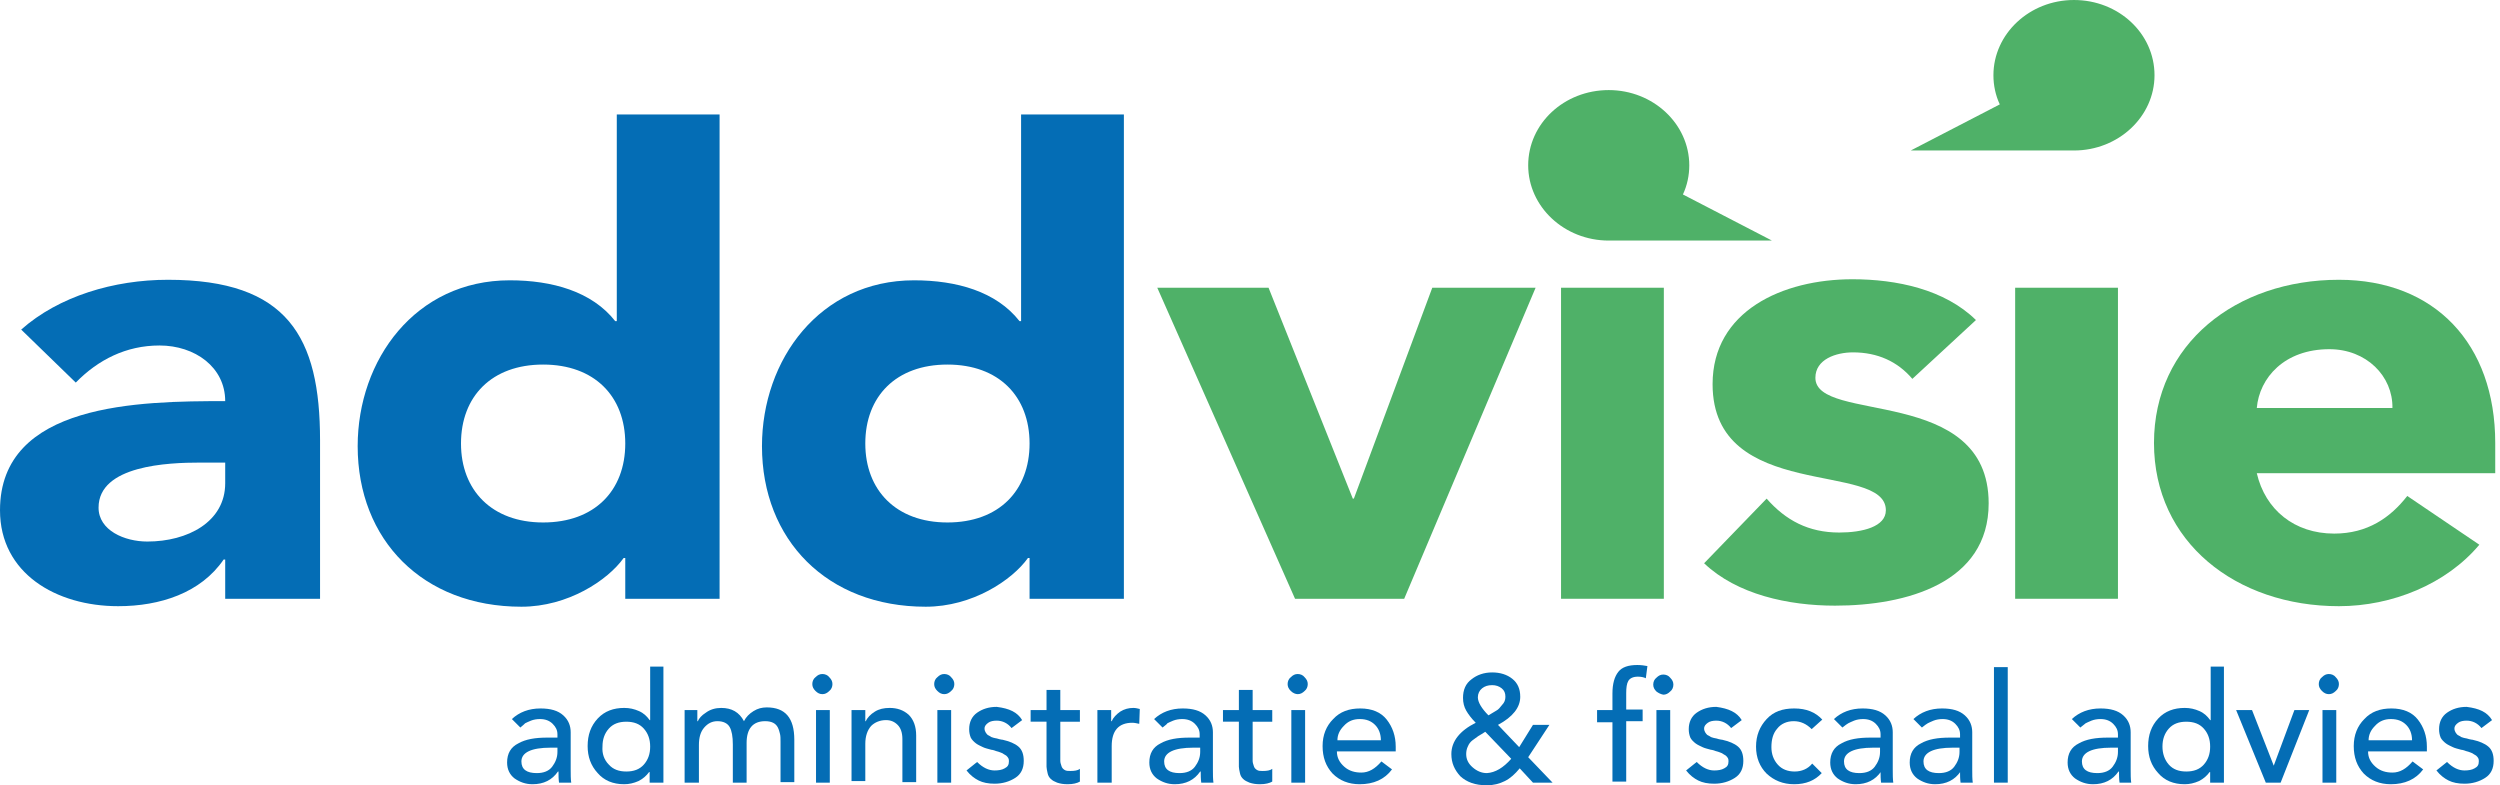
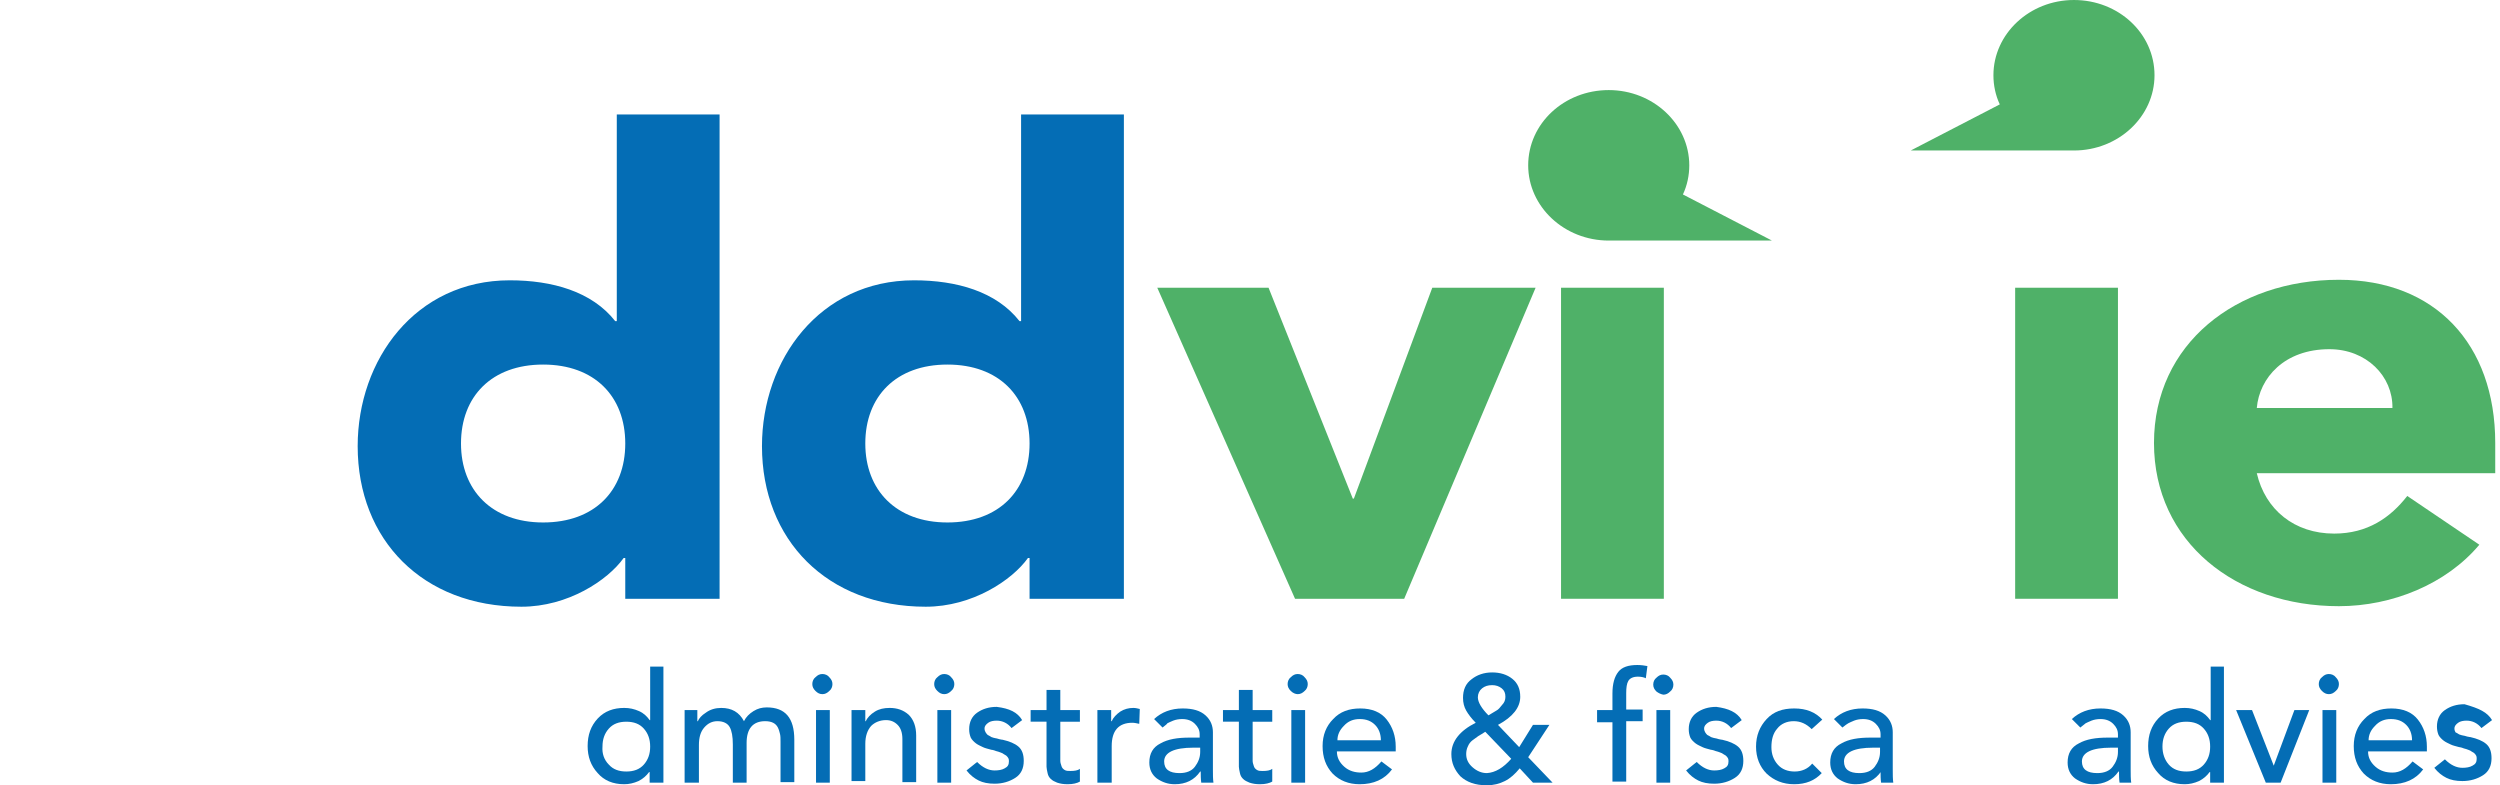
<svg xmlns="http://www.w3.org/2000/svg" id="Laag_1" x="0px" y="0px" viewBox="0 0 471.8 148.2" style="enable-background:new 0 0 471.8 148.2;" xml:space="preserve">
  <style type="text/css">	.st0{fill:#046DB5;}	.st1{fill:#4FB168;}</style>
  <g>
    <g>
-       <path class="st0" d="M37.7,87.3c-5.9,0-19.1,0.5-19.1,8.5c0,4.3,4.9,6.4,9.2,6.4c7.6,0,14.7-3.7,14.7-11v-3.9H37.7z M42.5,105.6   h-0.3c-4.3,6.3-12,8.8-19.9,8.8C10.6,114.4,0,108.2,0,96.3C0,76,26.4,75.7,42.5,75.7c0-6.4-5.7-10.5-12.4-10.5   c-6.3,0-11.6,2.7-15.8,7L4,62.2c7.1-6.3,17.5-9.4,27.7-9.4c22.6,0,28.7,10.8,28.7,30.3V113H42.5V105.6z" />
      <path class="st0" d="M102.5,68.8c-9.7,0-15.5,6-15.5,14.9c0,8.8,5.8,14.9,15.5,14.9s15.5-6,15.5-14.9   C118,74.8,112.2,68.8,102.5,68.8 M135.8,113H118v-7.7h-0.3c-3,4.2-10.5,9.2-19.3,9.2c-18.6,0-30.9-12.6-30.9-30.3   c0-16.3,10.9-31.3,28.7-31.3c8,0,15.5,2.1,19.9,7.7h0.3V21.6h19.4V113z" />
      <path class="st0" d="M178.8,68.8c-9.7,0-15.5,6-15.5,14.9c0,8.8,5.8,14.9,15.5,14.9c9.7,0,15.5-6,15.5-14.9   C194.3,74.8,188.5,68.8,178.8,68.8 M212.1,113h-17.8v-7.7H194c-3,4.2-10.5,9.2-19.3,9.2c-18.6,0-30.9-12.6-30.9-30.3   c0-16.3,10.9-31.3,28.7-31.3c8,0,15.5,2.1,19.9,7.7h0.3V21.6h19.4V113z" />
    </g>
    <polygon class="st1" points="218.4,54.3 239.4,54.3 255.3,94.1 255.5,94.1 270.3,54.3 289.8,54.3 265,113 244.4,113  " />
    <rect x="294.6" y="54.3" class="st1" width="19.4" height="58.7" />
    <g>
-       <path class="st1" d="M360.9,71.5c-2.8-3.3-6.6-5-11.2-5c-3.2,0-7.1,1.3-7.1,4.8c0,8.7,32.7,1.3,32.7,23.7c0,15-15.5,19.3-29,19.3   c-8.8,0-18.5-2.1-24.7-8l11.8-12.2c3.6,4.1,7.9,6.4,13.7,6.4c4.4,0,8.8-1.1,8.8-4.2c0-9.4-32.7-1.4-32.7-23.8   c0-13.8,13.2-19.8,26.4-19.8c8.3,0,17.4,1.9,23.3,7.7L360.9,71.5z" />
-     </g>
+       </g>
    <rect x="380.3" y="54.3" class="st1" width="19.4" height="58.7" />
    <g>
      <path class="st1" d="M451.5,77c0.1-6-4.9-11.1-11.9-11.1c-8.5,0-13.2,5.4-13.7,11.1H451.5z M467.9,102.8   c-6.2,7.4-16.4,11.6-26.5,11.6c-19.4,0-34.9-12.1-34.9-30.8s15.5-30.8,34.9-30.8c18.1,0,29.5,12.1,29.5,30.8v5.7h-45   c1.6,6.9,7.1,11.4,14.6,11.4c6.3,0,10.6-3,13.8-7.1L467.9,102.8z" />
      <path class="st1" d="M334.4,45.4h-30.8c-8.4,0-15.2-6.4-15.2-14.2c0-7.9,6.8-14.2,15.2-14.2c8.4,0,15.2,6.4,15.2,14.2   c0,1.9-0.4,3.8-1.2,5.5L334.4,45.4z" />
      <path class="st1" d="M360.6,28.4h30.8c8.4,0,15.2-6.4,15.2-14.2c0-7.9-6.8-14.2-15.2-14.2c-8.4,0-15.2,6.4-15.2,14.2   c0,1.9,0.4,3.8,1.2,5.5L360.6,28.4z" />
    </g>
    <g>
-       <path class="st0" d="M98.2,137.3l-1.6-1.6c1.4-1.3,3.2-2,5.4-2c1.9,0,3.3,0.4,4.3,1.3c1,0.9,1.4,2,1.4,3.2v7c0,1,0,1.8,0.1,2.5   h-2.3c-0.1-0.7-0.1-1.4-0.1-2.1h-0.1c-1.1,1.6-2.7,2.4-4.8,2.4c-1.3,0-2.4-0.4-3.4-1.1c-0.9-0.7-1.4-1.7-1.4-3   c0-1.7,0.7-2.9,2.1-3.6c1.4-0.8,3.2-1.1,5.5-1.1h1.9v-0.6c0-0.8-0.3-1.4-0.9-2c-0.6-0.6-1.4-0.9-2.4-0.9c-0.6,0-1.2,0.1-1.7,0.3   c-0.5,0.2-0.9,0.4-1.1,0.5C99,136.6,98.7,136.9,98.2,137.3z M105.3,141.1h-1.4c-3.6,0-5.5,0.9-5.5,2.6c0,1.5,1,2.2,2.9,2.2   c1.3,0,2.3-0.4,2.9-1.2c0.6-0.8,1-1.7,1-2.8V141.1z" />
      <path class="st0" d="M125.2,125.9v21.8h-2.6v-2h-0.1c-0.5,0.7-1.2,1.3-2,1.7c-0.9,0.4-1.8,0.6-2.7,0.6c-2.1,0-3.8-0.7-5-2.1   c-1.3-1.4-1.9-3.1-1.9-5.1c0-2.1,0.6-3.8,1.9-5.2c1.3-1.4,3-2,5-2c1,0,1.9,0.2,2.8,0.6c0.9,0.4,1.5,1,2,1.7h0.1v-10.1H125.2z    M114.9,144.3c0.8,0.9,1.9,1.3,3.3,1.3s2.5-0.4,3.3-1.3c0.8-0.9,1.2-2,1.2-3.4c0-1.4-0.4-2.5-1.2-3.4c-0.8-0.9-1.9-1.3-3.3-1.3   s-2.5,0.4-3.3,1.3c-0.8,0.9-1.2,2-1.2,3.4C113.6,142.2,114,143.4,114.9,144.3z" />
      <path class="st0" d="M129.2,147.7V134h2.4v2.1h0.1c0.2-0.5,0.7-1.1,1.5-1.6c0.8-0.6,1.8-0.9,2.9-0.9c2,0,3.4,0.8,4.3,2.5   c0.4-0.8,1-1.4,1.8-1.9s1.6-0.7,2.5-0.7c3.5,0,5.2,2,5.2,6.1v8h-2.6v-7.6c0-0.6,0-1.1-0.1-1.5s-0.2-0.8-0.4-1.2   c-0.2-0.4-0.5-0.7-0.9-0.9c-0.4-0.2-0.9-0.3-1.5-0.3c-2.3,0-3.5,1.4-3.5,4.1v7.5h-2.6v-7.2c0-1.5-0.2-2.6-0.6-3.3   c-0.4-0.7-1.2-1.1-2.3-1.1c-1,0-1.8,0.4-2.5,1.2s-1,1.9-1,3.3v7.1H129.2z" />
      <path class="st0" d="M153.9,130.4c-0.4-0.4-0.6-0.8-0.6-1.3s0.2-1,0.6-1.3c0.4-0.4,0.8-0.6,1.3-0.6s1,0.2,1.3,0.6   c0.4,0.4,0.6,0.8,0.6,1.3s-0.2,1-0.6,1.3c-0.4,0.4-0.8,0.6-1.3,0.6S154.3,130.8,153.9,130.4z M154,147.7V134h2.6v13.7H154z" />
      <path class="st0" d="M160.7,147.7V134h2.6v2.1h0.1c0.3-0.7,0.9-1.3,1.7-1.8c0.8-0.5,1.7-0.7,2.8-0.7c1.4,0,2.6,0.4,3.6,1.3   c0.9,0.9,1.4,2.2,1.4,3.9v8.8h-2.6v-8.1c0-1.2-0.3-2.1-0.9-2.7c-0.6-0.6-1.3-0.9-2.2-0.9c-1.1,0-2.1,0.4-2.8,1.1   c-0.7,0.8-1.1,1.9-1.1,3.4v7H160.7z" />
      <path class="st0" d="M176.9,130.4c-0.4-0.4-0.6-0.8-0.6-1.3s0.2-1,0.6-1.3c0.4-0.4,0.8-0.6,1.3-0.6c0.5,0,1,0.2,1.3,0.6   c0.4,0.4,0.6,0.8,0.6,1.3s-0.2,1-0.6,1.3c-0.4,0.4-0.8,0.6-1.3,0.6C177.7,131,177.3,130.8,176.9,130.4z M176.9,147.7V134h2.6v13.7   H176.9z" />
      <path class="st0" d="M192.9,135.9l-2,1.5c-0.7-0.9-1.7-1.4-2.8-1.4c-0.6,0-1.2,0.1-1.6,0.4c-0.4,0.3-0.7,0.6-0.7,1.1   c0,0.3,0.1,0.5,0.2,0.7c0.1,0.2,0.3,0.4,0.4,0.5c0.2,0.1,0.4,0.2,0.7,0.4c0.3,0.1,0.6,0.2,0.7,0.2c0.2,0,0.4,0.1,0.8,0.2   c0.4,0.1,0.6,0.1,0.6,0.1c1.3,0.3,2.3,0.7,3,1.3c0.7,0.6,1,1.5,1,2.7c0,1.4-0.5,2.5-1.6,3.2c-1.1,0.7-2.4,1.1-3.9,1.1   c-1.2,0-2.2-0.2-3-0.6c-0.8-0.4-1.6-1-2.3-1.9l2-1.6c1.1,1.1,2.2,1.6,3.3,1.6c0.7,0,1.4-0.1,1.9-0.4c0.6-0.3,0.8-0.7,0.8-1.3   c0-0.2,0-0.4-0.1-0.6c-0.1-0.2-0.2-0.3-0.4-0.5c-0.2-0.1-0.3-0.2-0.5-0.3c-0.1-0.1-0.3-0.2-0.6-0.3c-0.3-0.1-0.5-0.2-0.6-0.2   c-0.1,0-0.3-0.1-0.6-0.2c-0.3-0.1-0.5-0.1-0.5-0.1c-0.7-0.2-1.2-0.3-1.6-0.5c-0.4-0.2-0.9-0.4-1.3-0.7c-0.4-0.3-0.8-0.7-1-1.1   c-0.2-0.5-0.3-1-0.3-1.6c0-1.3,0.5-2.4,1.5-3.1c1-0.7,2.2-1.1,3.7-1.1C190.5,133.7,192,134.4,192.9,135.9z" />
      <path class="st0" d="M203.8,134v2.2h-3.7v6.2c0,0.5,0,0.9,0,1.2c0,0.3,0.1,0.6,0.2,0.9c0.1,0.4,0.3,0.6,0.6,0.8   c0.3,0.2,0.7,0.2,1.1,0.2c0.8,0,1.4-0.1,1.8-0.4v2.4c-0.5,0.3-1.3,0.5-2.3,0.5c-0.8,0-1.4-0.1-2-0.3c-0.5-0.2-0.9-0.4-1.2-0.7   c-0.3-0.3-0.5-0.6-0.6-1.1c-0.1-0.5-0.2-0.9-0.2-1.2c0-0.3,0-0.8,0-1.4v-7.1h-3V134h3v-3.8h2.6v3.8H203.8z" />
      <path class="st0" d="M207.1,147.7V134h2.6v2.1h0.1c0.3-0.7,0.9-1.3,1.6-1.8c0.8-0.5,1.6-0.7,2.5-0.7c0.4,0,0.8,0.1,1.2,0.2   l-0.1,2.8c-0.5-0.1-0.9-0.2-1.3-0.2c-2.6,0-3.9,1.5-3.9,4.4v6.9H207.1z" />
      <path class="st0" d="M219.4,137.3l-1.6-1.6c1.4-1.3,3.2-2,5.4-2c1.9,0,3.3,0.4,4.3,1.3c1,0.9,1.4,2,1.4,3.2v7c0,1,0,1.8,0.1,2.5   h-2.3c-0.1-0.7-0.1-1.4-0.1-2.1h-0.1c-1.1,1.6-2.7,2.4-4.8,2.4c-1.3,0-2.4-0.4-3.4-1.1c-0.9-0.7-1.4-1.7-1.4-3   c0-1.7,0.7-2.9,2.1-3.6c1.4-0.8,3.2-1.1,5.5-1.1h1.9v-0.6c0-0.8-0.3-1.4-0.9-2c-0.6-0.6-1.4-0.9-2.4-0.9c-0.6,0-1.2,0.1-1.7,0.3   c-0.5,0.2-0.9,0.4-1.1,0.5C220.3,136.6,219.9,136.9,219.4,137.3z M226.6,141.1h-1.4c-3.6,0-5.5,0.9-5.5,2.6c0,1.5,1,2.2,2.9,2.2   c1.3,0,2.3-0.4,2.9-1.2c0.6-0.8,1-1.7,1-2.8V141.1z" />
      <path class="st0" d="M240.1,134v2.2h-3.7v6.2c0,0.5,0,0.9,0,1.2c0,0.3,0.1,0.6,0.2,0.9c0.1,0.4,0.3,0.6,0.6,0.8   c0.3,0.2,0.7,0.2,1.1,0.2c0.8,0,1.4-0.1,1.8-0.4v2.4c-0.5,0.3-1.3,0.5-2.3,0.5c-0.8,0-1.4-0.1-2-0.3c-0.5-0.2-0.9-0.4-1.2-0.7   c-0.3-0.3-0.5-0.6-0.6-1.1c-0.1-0.5-0.2-0.9-0.2-1.2c0-0.3,0-0.8,0-1.4v-7.1h-3V134h3v-3.8h2.6v3.8H240.1z" />
      <path class="st0" d="M243.6,130.4c-0.4-0.4-0.6-0.8-0.6-1.3s0.2-1,0.6-1.3c0.4-0.4,0.8-0.6,1.3-0.6c0.5,0,1,0.2,1.3,0.6   c0.4,0.4,0.6,0.8,0.6,1.3s-0.2,1-0.6,1.3c-0.4,0.4-0.8,0.6-1.3,0.6C244.5,131,244,130.8,243.6,130.4z M243.7,147.7V134h2.6v13.7   H243.7z" />
      <path class="st0" d="M263.3,141.8h-11c0,1.2,0.5,2.1,1.4,2.9c0.9,0.8,2,1.1,3.2,1.1c1.4,0,2.6-0.7,3.8-2.1l2,1.5   c-1.4,1.9-3.5,2.8-6.1,2.8c-2.1,0-3.8-0.7-5.1-2c-1.3-1.4-1.9-3.1-1.9-5.2c0-2.1,0.7-3.8,2-5.1c1.3-1.4,3-2,5.1-2   c2.2,0,3.9,0.7,5,2.1c1.1,1.4,1.7,3.1,1.7,5.1V141.8z M252.4,139.7h8.2c0-1.2-0.4-2.2-1.1-2.9c-0.7-0.7-1.6-1.1-2.9-1.1   c-1.2,0-2.2,0.4-3,1.3C252.8,137.8,252.4,138.7,252.4,139.7z" />
      <path class="st0" d="M288.4,142.9l4.6,4.8h-3.7l-2.5-2.7c-0.9,1.1-1.8,1.9-2.8,2.4c-1,0.5-2.1,0.8-3.4,0.8c-2.2,0-3.8-0.6-5-1.7   c-1.1-1.2-1.7-2.5-1.7-4.2c0-2.4,1.6-4.4,4.6-5.9c-0.8-0.8-1.4-1.6-1.8-2.3s-0.6-1.5-0.6-2.4c0-1.5,0.5-2.7,1.6-3.5   c1-0.8,2.3-1.3,3.9-1.3c1.5,0,2.8,0.4,3.8,1.2c1,0.8,1.5,1.9,1.5,3.4c0,2-1.4,3.8-4.2,5.3l4,4.2l2.6-4.2h3.1L288.4,142.9z    M285.2,143.2l-4.9-5.1c-0.5,0.3-0.9,0.6-1.3,0.8c-0.3,0.2-0.7,0.5-1.1,0.8c-0.4,0.3-0.7,0.7-0.9,1.2c-0.2,0.4-0.3,0.9-0.3,1.4   c0,1,0.4,1.8,1.2,2.5c0.8,0.7,1.7,1.1,2.7,1.1C282.2,145.8,283.7,144.9,285.2,143.2z M284.1,131.5c0-0.7-0.2-1.2-0.7-1.6   c-0.5-0.4-1.1-0.6-1.8-0.6c-0.8,0-1.4,0.2-1.9,0.6c-0.5,0.4-0.8,1-0.8,1.7c0,0.9,0.7,2.1,2,3.4c0.7-0.4,1.2-0.7,1.5-0.9   c0.4-0.2,0.7-0.6,1.1-1.1C283.9,132.6,284.1,132.1,284.1,131.5z" />
      <path class="st0" d="M304.3,147.7v-11.4h-2.9V134h2.9v-3.1c0-1.9,0.4-3.2,1.1-4.1c0.7-0.9,1.9-1.3,3.6-1.3c0.7,0,1.4,0.1,1.9,0.2   l-0.3,2.3c-0.4-0.2-0.9-0.3-1.5-0.3c-0.9,0-1.5,0.3-1.8,0.8c-0.3,0.5-0.4,1.3-0.4,2.3v3.1h3.1v2.2h-3.1v11.4H304.3z M312.6,130.5   c-0.4-0.4-0.6-0.8-0.6-1.3s0.2-1,0.6-1.3c0.4-0.4,0.8-0.6,1.3-0.6c0.5,0,1,0.2,1.3,0.6c0.4,0.4,0.6,0.8,0.6,1.3s-0.2,1-0.6,1.3   c-0.4,0.4-0.8,0.6-1.3,0.6C313.4,131,313,130.8,312.6,130.5z M312.6,147.7V134h2.6v13.7H312.6z" />
      <path class="st0" d="M328.7,135.9l-2,1.5c-0.7-0.9-1.7-1.4-2.8-1.4c-0.6,0-1.2,0.1-1.6,0.4c-0.4,0.3-0.7,0.6-0.7,1.1   c0,0.3,0.1,0.5,0.2,0.7c0.1,0.2,0.3,0.4,0.4,0.5c0.2,0.1,0.4,0.2,0.7,0.4c0.3,0.1,0.6,0.2,0.7,0.2c0.2,0,0.4,0.1,0.8,0.2   c0.4,0.1,0.6,0.1,0.6,0.1c1.3,0.3,2.3,0.7,3,1.3c0.7,0.6,1,1.5,1,2.7c0,1.4-0.5,2.5-1.6,3.2c-1.1,0.7-2.4,1.1-3.9,1.1   c-1.2,0-2.2-0.2-3-0.6c-0.8-0.4-1.6-1-2.3-1.9l2-1.6c1.1,1.1,2.2,1.6,3.3,1.6c0.7,0,1.4-0.1,1.9-0.4c0.6-0.3,0.8-0.7,0.8-1.3   c0-0.2,0-0.4-0.1-0.6c-0.1-0.2-0.2-0.3-0.4-0.5c-0.2-0.1-0.3-0.2-0.5-0.3c-0.1-0.1-0.3-0.2-0.6-0.3c-0.3-0.1-0.5-0.2-0.6-0.2   c-0.1,0-0.3-0.1-0.6-0.2c-0.3-0.1-0.5-0.1-0.5-0.1c-0.7-0.2-1.2-0.3-1.6-0.5c-0.4-0.2-0.9-0.4-1.3-0.7c-0.4-0.3-0.8-0.7-1-1.1   c-0.2-0.5-0.3-1-0.3-1.6c0-1.3,0.5-2.4,1.5-3.1c1-0.7,2.2-1.1,3.7-1.1C326.2,133.7,327.8,134.4,328.7,135.9z" />
      <path class="st0" d="M343.9,135.8l-2,1.8c-1-1-2.1-1.5-3.4-1.5c-1.3,0-2.4,0.5-3.1,1.4c-0.8,0.9-1.1,2.1-1.1,3.5   c0,1.3,0.4,2.4,1.2,3.3c0.8,0.9,1.9,1.3,3.2,1.3c1.3,0,2.5-0.5,3.3-1.5l1.8,1.8c-1.3,1.4-3,2.1-5.2,2.1c-2.1,0-3.8-0.7-5.2-2   c-1.3-1.3-2-3-2-5.1c0-2.1,0.7-3.8,2-5.2s3-2,5.2-2C340.9,133.7,342.6,134.4,343.9,135.8z" />
      <path class="st0" d="M347.7,137.3l-1.6-1.6c1.4-1.3,3.2-2,5.4-2c1.9,0,3.3,0.4,4.3,1.3c1,0.9,1.4,2,1.4,3.2v7c0,1,0,1.8,0.1,2.5   h-2.3c-0.1-0.7-0.1-1.4-0.1-2.1H355c-1.1,1.6-2.7,2.4-4.8,2.4c-1.3,0-2.4-0.4-3.4-1.1c-0.9-0.7-1.4-1.7-1.4-3   c0-1.7,0.7-2.9,2.1-3.6c1.4-0.8,3.2-1.1,5.5-1.1h1.9v-0.6c0-0.8-0.3-1.4-0.9-2c-0.6-0.6-1.4-0.9-2.4-0.9c-0.6,0-1.2,0.1-1.7,0.3   c-0.5,0.2-0.9,0.4-1.1,0.5C348.6,136.6,348.2,136.9,347.7,137.3z M354.9,141.1h-1.4c-3.6,0-5.5,0.9-5.5,2.6c0,1.5,1,2.2,2.9,2.2   c1.3,0,2.3-0.4,2.9-1.2c0.6-0.8,1-1.7,1-2.8V141.1z" />
-       <path class="st0" d="M362.7,137.3l-1.6-1.6c1.4-1.3,3.2-2,5.4-2c1.9,0,3.3,0.4,4.3,1.3c1,0.9,1.4,2,1.4,3.2v7c0,1,0,1.8,0.1,2.5   h-2.3c-0.1-0.7-0.1-1.4-0.1-2.1H370c-1.1,1.6-2.7,2.4-4.8,2.4c-1.3,0-2.4-0.4-3.4-1.1c-0.9-0.7-1.4-1.7-1.4-3   c0-1.7,0.7-2.9,2.1-3.6c1.4-0.8,3.2-1.1,5.5-1.1h1.9v-0.6c0-0.8-0.3-1.4-0.9-2c-0.6-0.6-1.4-0.9-2.4-0.9c-0.6,0-1.2,0.1-1.7,0.3   c-0.5,0.2-0.9,0.4-1.1,0.5C363.6,136.6,363.2,136.9,362.7,137.3z M369.9,141.1h-1.4c-3.6,0-5.5,0.9-5.5,2.6c0,1.5,1,2.2,2.9,2.2   c1.3,0,2.3-0.4,2.9-1.2c0.6-0.8,1-1.7,1-2.8V141.1z" />
-       <path class="st0" d="M376.3,147.7v-21.8h2.6v21.8H376.3z" />
      <path class="st0" d="M392.6,137.3l-1.6-1.6c1.4-1.3,3.2-2,5.4-2c1.9,0,3.3,0.4,4.3,1.3c1,0.9,1.4,2,1.4,3.2v7c0,1,0,1.8,0.1,2.5   H400c-0.1-0.7-0.1-1.4-0.1-2.1h-0.1c-1.1,1.6-2.7,2.4-4.8,2.4c-1.3,0-2.4-0.4-3.4-1.1c-0.9-0.7-1.4-1.7-1.4-3   c0-1.7,0.7-2.9,2.1-3.6c1.4-0.8,3.2-1.1,5.5-1.1h1.9v-0.6c0-0.8-0.3-1.4-0.9-2c-0.6-0.6-1.4-0.9-2.4-0.9c-0.6,0-1.2,0.1-1.7,0.3   c-0.5,0.2-0.9,0.4-1.1,0.5C393.5,136.6,393.1,136.9,392.6,137.3z M399.8,141.1h-1.4c-3.6,0-5.5,0.9-5.5,2.6c0,1.5,1,2.2,2.9,2.2   c1.3,0,2.3-0.4,2.9-1.2c0.6-0.8,1-1.7,1-2.8V141.1z" />
      <path class="st0" d="M419.7,125.9v21.8h-2.6v-2h-0.1c-0.5,0.7-1.2,1.3-2,1.7c-0.9,0.4-1.8,0.6-2.7,0.6c-2.1,0-3.8-0.7-5-2.1   c-1.3-1.4-1.9-3.1-1.9-5.1c0-2.1,0.6-3.8,1.9-5.2c1.3-1.4,3-2,5-2c1,0,1.9,0.2,2.8,0.6c0.9,0.4,1.5,1,2,1.7h0.1v-10.1H419.7z    M409.3,144.3c0.8,0.9,1.9,1.3,3.3,1.3c1.4,0,2.5-0.4,3.3-1.3c0.8-0.9,1.2-2,1.2-3.4c0-1.4-0.4-2.5-1.2-3.4   c-0.8-0.9-1.9-1.3-3.3-1.3c-1.4,0-2.5,0.4-3.3,1.3c-0.8,0.9-1.2,2-1.2,3.4C408.1,142.2,408.5,143.4,409.3,144.3z" />
      <path class="st0" d="M427.6,147.7L422,134h3l4.1,10.5L433,134h2.8l-5.4,13.7H427.6z" />
      <path class="st0" d="M438.2,130.4c-0.4-0.4-0.6-0.8-0.6-1.3s0.2-1,0.6-1.3c0.4-0.4,0.8-0.6,1.3-0.6s1,0.2,1.3,0.6   c0.4,0.4,0.6,0.8,0.6,1.3s-0.2,1-0.6,1.3c-0.4,0.4-0.8,0.6-1.3,0.6S438.6,130.8,438.2,130.4z M438.3,147.7V134h2.6v13.7H438.3z" />
      <path class="st0" d="M457.9,141.8h-11c0,1.2,0.5,2.1,1.4,2.9c0.9,0.8,2,1.1,3.2,1.1c1.4,0,2.6-0.7,3.8-2.1l2,1.5   c-1.4,1.9-3.5,2.8-6.1,2.8c-2.1,0-3.8-0.7-5.1-2c-1.3-1.4-1.9-3.1-1.9-5.2c0-2.1,0.7-3.8,2-5.1c1.3-1.4,3-2,5.1-2   c2.2,0,3.9,0.7,5,2.1c1.1,1.4,1.7,3.1,1.7,5.1V141.8z M447,139.7h8.2c0-1.2-0.4-2.2-1.1-2.9c-0.7-0.7-1.6-1.1-2.9-1.1   c-1.2,0-2.2,0.4-3,1.3C447.4,137.8,447,138.7,447,139.7z" />
-       <path class="st0" d="M470.3,135.9l-2,1.5c-0.7-0.9-1.7-1.4-2.8-1.4c-0.6,0-1.2,0.1-1.6,0.4c-0.4,0.3-0.7,0.6-0.7,1.1   c0,0.3,0.1,0.5,0.2,0.7c0.1,0.2,0.3,0.4,0.4,0.5c0.2,0.1,0.4,0.2,0.7,0.4c0.3,0.1,0.6,0.2,0.7,0.2c0.2,0,0.4,0.1,0.8,0.2   c0.4,0.1,0.6,0.1,0.6,0.1c1.3,0.3,2.3,0.7,3,1.3c0.7,0.6,1,1.5,1,2.7c0,1.4-0.5,2.5-1.6,3.2c-1.1,0.7-2.4,1.1-3.9,1.1   c-1.2,0-2.2-0.2-3-0.6c-0.8-0.4-1.6-1-2.3-1.9l2-1.6c1.1,1.1,2.2,1.6,3.3,1.6c0.7,0,1.4-0.1,1.9-0.4c0.6-0.3,0.8-0.7,0.8-1.3   c0-0.2,0-0.4-0.1-0.6c-0.1-0.2-0.2-0.3-0.4-0.5c-0.2-0.1-0.3-0.2-0.5-0.3c-0.1-0.1-0.3-0.2-0.6-0.3c-0.3-0.1-0.5-0.2-0.6-0.2   c-0.1,0-0.3-0.1-0.6-0.2c-0.3-0.1-0.5-0.1-0.5-0.1c-0.7-0.2-1.2-0.3-1.6-0.5c-0.4-0.2-0.9-0.4-1.3-0.7c-0.4-0.3-0.8-0.7-1-1.1   c-0.2-0.5-0.3-1-0.3-1.6c0-1.3,0.5-2.4,1.5-3.1c1-0.7,2.2-1.1,3.7-1.1C467.9,133.7,469.4,134.4,470.3,135.9z" />
+       <path class="st0" d="M470.3,135.9l-2,1.5c-0.7-0.9-1.7-1.4-2.8-1.4c-0.6,0-1.2,0.1-1.6,0.4c-0.4,0.3-0.7,0.6-0.7,1.1   c0,0.3,0.1,0.5,0.2,0.7c0.2,0.1,0.4,0.2,0.7,0.4c0.3,0.1,0.6,0.2,0.7,0.2c0.2,0,0.4,0.1,0.8,0.2   c0.4,0.1,0.6,0.1,0.6,0.1c1.3,0.3,2.3,0.7,3,1.3c0.7,0.6,1,1.5,1,2.7c0,1.4-0.5,2.5-1.6,3.2c-1.1,0.7-2.4,1.1-3.9,1.1   c-1.2,0-2.2-0.2-3-0.6c-0.8-0.4-1.6-1-2.3-1.9l2-1.6c1.1,1.1,2.2,1.6,3.3,1.6c0.7,0,1.4-0.1,1.9-0.4c0.6-0.3,0.8-0.7,0.8-1.3   c0-0.2,0-0.4-0.1-0.6c-0.1-0.2-0.2-0.3-0.4-0.5c-0.2-0.1-0.3-0.2-0.5-0.3c-0.1-0.1-0.3-0.2-0.6-0.3c-0.3-0.1-0.5-0.2-0.6-0.2   c-0.1,0-0.3-0.1-0.6-0.2c-0.3-0.1-0.5-0.1-0.5-0.1c-0.7-0.2-1.2-0.3-1.6-0.5c-0.4-0.2-0.9-0.4-1.3-0.7c-0.4-0.3-0.8-0.7-1-1.1   c-0.2-0.5-0.3-1-0.3-1.6c0-1.3,0.5-2.4,1.5-3.1c1-0.7,2.2-1.1,3.7-1.1C467.9,133.7,469.4,134.4,470.3,135.9z" />
    </g>
  </g>
</svg>